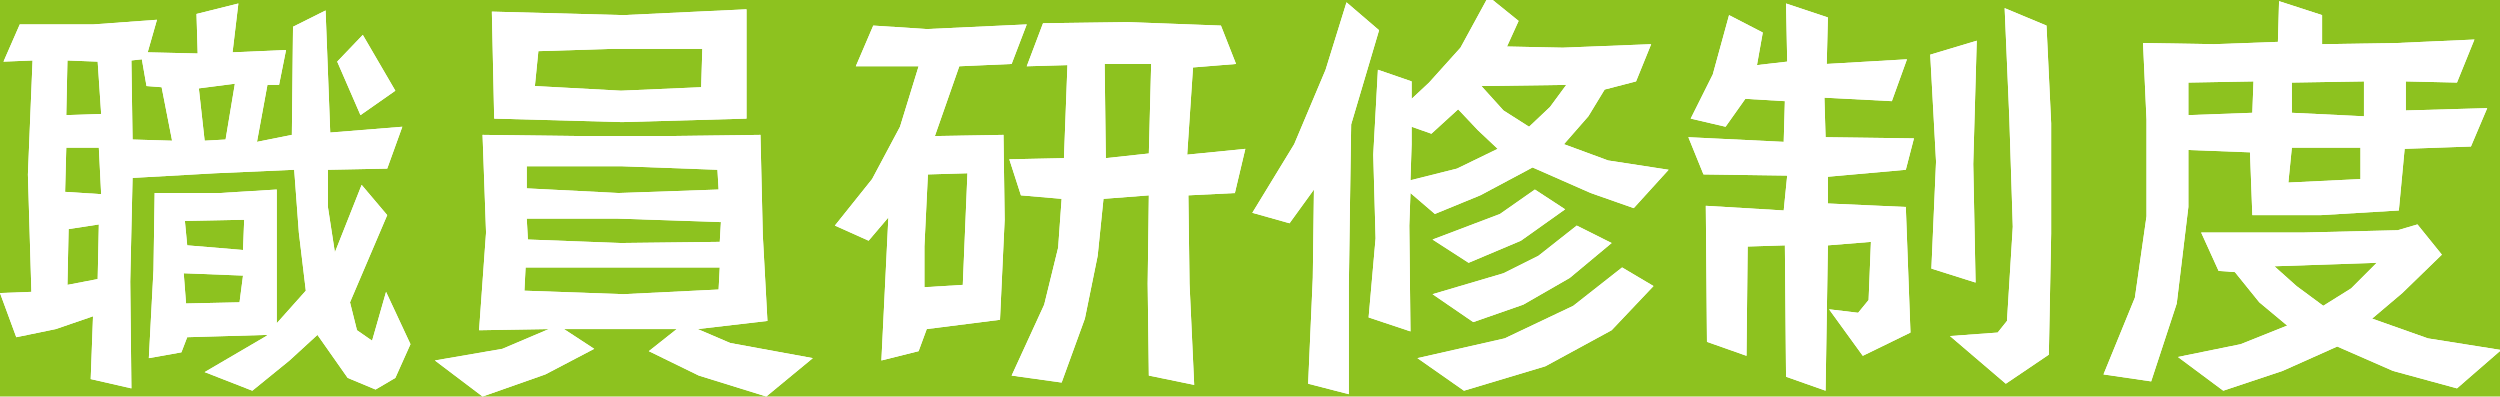
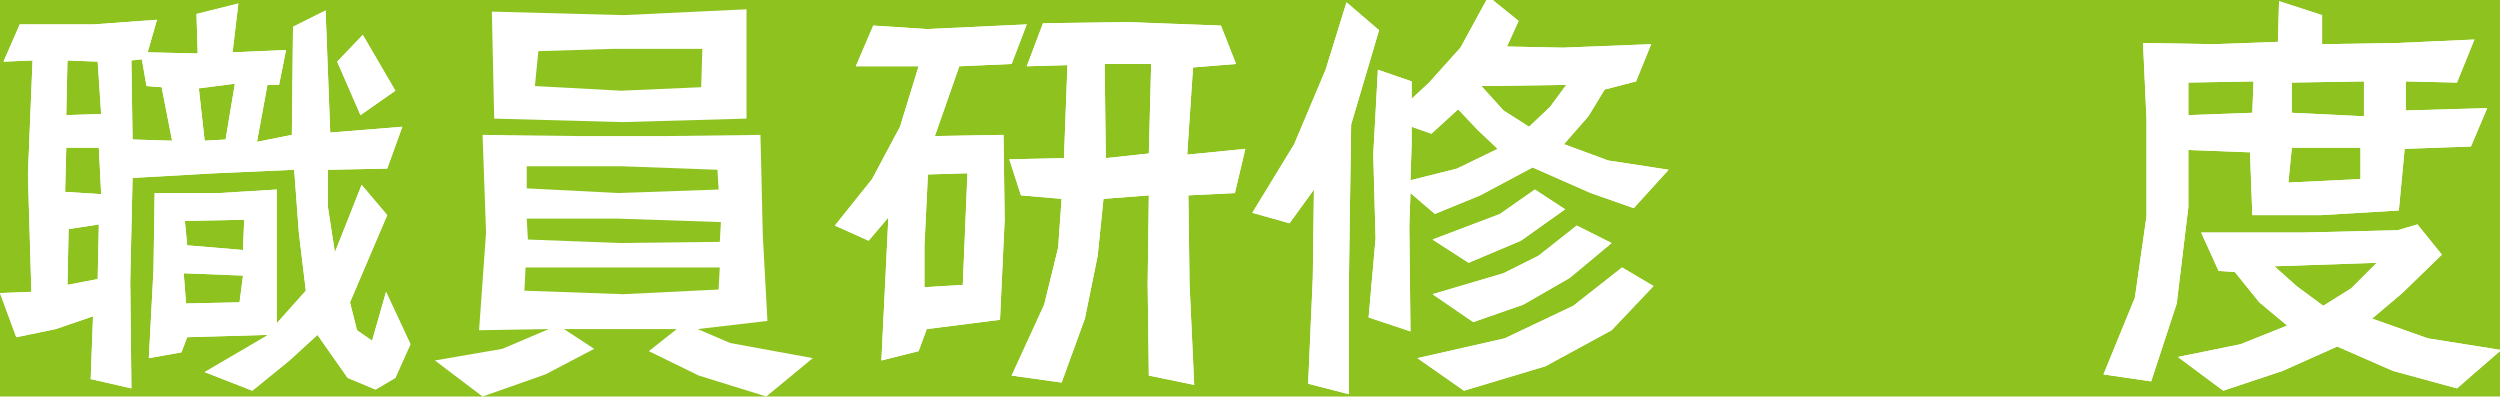
<svg xmlns="http://www.w3.org/2000/svg" version="1.1" x="0px" y="0px" width="215px" height="34.1px" viewBox="0 0 215 34.1" style="enable-background:new 0 0 215 34.1;" xml:space="preserve">
  <style type="text/css">
	.st0{fill:#8DC21F;}
	.st1{fill:#FFFFFF;}
</style>
  <g id="レイヤー_1">
</g>
  <g id="配置">
    <g>
      <g>
        <rect x="-20" y="-10" class="st0" width="255" height="54.1" />
      </g>
      <g>
        <g>
          <path class="st1" d="M34,32.5l-1.7,1l-2.4-1l-2.6-3.7l-2.4,2.2l-3.2,2.6L17.6,32l5.3-3.1l0.1-0.1L16.1,29l-0.5,1.3l-2.8,0.5      l0.4-7.6l0.1-6.6l5.6,0l4.9-0.3v11.5l2.5-2.8l-0.6-5l-0.4-5.4l-6.8,0.3l-7.1,0.4l-0.2,8.9l0.1,9.2l-3.5-0.8L8,27.2l-3.2,1.1      L1.4,29L0,25.2l2.7-0.1L2.4,15l0.4-9.8L0.3,5.3l1.4-3.2l6.3,0l5.5-0.4l-0.8,2.8L17,4.6l-0.1-3.4l3.6-0.9L20,4.5l4.6-0.2l-0.6,3      l-1,0l-0.9,4.9l3-0.6l0.1-9.3l2.8-1.4l0.4,10.5l6.2-0.5l-1.3,3.6l-5.1,0.1l0,3.2l0.6,3.9l2.3-5.8l2.2,2.6L30.1,26l0.6,2.4      l1.3,0.9l1.2-4.2l2.1,4.5L34,32.5z M8.5,12.7l-2.8,0l-0.1,3.8l3.1,0.2L8.5,12.7z M8.4,5.3L5.8,5.2L5.7,9.9l3-0.1L8.4,5.3z       M5.9,19.7l-0.1,4.8L8.4,24l0.1-4.7L5.9,19.7z M13.9,7.5l-1.3-0.1l-0.4-2.3l-0.9,0.1l0.1,6.8l3.4,0.1L13.9,7.5z M15.8,23.5      l0.2,2.6l4.6-0.1l0.3-2.3L15.8,23.5z M15.9,19l0.2,2.1l4.8,0.4l0.1-2.6L15.9,19z M17.1,7.6l0.5,4.5l1.8-0.1l0.8-4.8L17.1,7.6z       M31,9.9l-2-4.6l2.2-2.3L34,7.8L31,9.9z" />
          <path class="st1" d="M34,32.5l-1.7,1l-2.4-1l-2.6-3.7l-2.4,2.2l-3.2,2.6L17.6,32l5.3-3.1l0.1-0.1L16.1,29l-0.5,1.3l-2.8,0.5      l0.4-7.6l0.1-6.6l5.6,0l4.9-0.3v11.5l2.5-2.8l-0.6-5l-0.4-5.4l-6.8,0.3l-7.1,0.4l-0.2,8.9l0.1,9.2l-3.5-0.8L8,27.2l-3.2,1.1      L1.4,29L0,25.2l2.7-0.1L2.4,15l0.4-9.8L0.3,5.3l1.4-3.2l6.3,0l5.5-0.4l-0.8,2.8L17,4.6l-0.1-3.4l3.6-0.9L20,4.5l4.6-0.2l-0.6,3      l-1,0l-0.9,4.9l3-0.6l0.1-9.3l2.8-1.4l0.4,10.5l6.2-0.5l-1.3,3.6l-5.1,0.1l0,3.2l0.6,3.9l2.3-5.8l2.2,2.6L30.1,26l0.6,2.4      l1.3,0.9l1.2-4.2l2.1,4.5L34,32.5z M8.5,12.7l-2.8,0l-0.1,3.8l3.1,0.2L8.5,12.7z M8.4,5.3L5.8,5.2L5.7,9.9l3-0.1L8.4,5.3z       M5.9,19.7l-0.1,4.8L8.4,24l0.1-4.7L5.9,19.7z M13.9,7.5l-1.3-0.1l-0.4-2.3l-0.9,0.1l0.1,6.8l3.4,0.1L13.9,7.5z M15.8,23.5      l0.2,2.6l4.6-0.1l0.3-2.3L15.8,23.5z M15.9,19l0.2,2.1l4.8,0.4l0.1-2.6L15.9,19z M17.1,7.6l0.5,4.5l1.8-0.1l0.8-4.8L17.1,7.6z       M31,9.9l-2-4.6l2.2-2.3L34,7.8L31,9.9z" />
        </g>
        <g>
          <path class="st1" d="M65.9,34.1l-5.8-1.8l-4.3-2.1l2.4-1.9h-8.6l-1.1,0l2.6,1.7l-4.2,2.2l-5.4,1.9L37.4,31l5.8-1l4-1.7l-6,0.1      l0.6-8.4l-0.3-8.4l8.2,0.1l7.7,0l8-0.1l0.2,8.6l0.4,7.4l-6,0.7l2.8,1.2l7.1,1.3L65.9,34.1z M64.2,10.2l-10.7,0.3l-11-0.3L42.3,1      l11.3,0.3l10.6-0.5L64.2,10.2z M53.1,18.8l-7.8,0l0.1,1.8l8,0.3l8.5-0.1l0.1-1.7L53.1,18.8z M53.3,23l-8.1,0l-0.1,2l8.5,0.3      l8.2-0.4l0.1-1.9L53.3,23z M61.7,14.6l-8.2-0.3l-8.2,0l0,1.9l7.9,0.4l8.6-0.3L61.7,14.6z M52.7,4.2l-6.4,0.2l-0.3,3l7.4,0.4      l6.9-0.3l0.1-3.3L52.7,4.2z" />
-           <path class="st1" d="M65.9,34.1l-5.8-1.8l-4.3-2.1l2.4-1.9h-8.6l-1.1,0l2.6,1.7l-4.2,2.2l-5.4,1.9L37.4,31l5.8-1l4-1.7l-6,0.1      l0.6-8.4l-0.3-8.4l8.2,0.1l7.7,0l8-0.1l0.2,8.6l0.4,7.4l-6,0.7l2.8,1.2l7.1,1.3L65.9,34.1z M64.2,10.2l-10.7,0.3l-11-0.3L42.3,1      l11.3,0.3l10.6-0.5L64.2,10.2z M53.1,18.8l-7.8,0l0.1,1.8l8,0.3l8.5-0.1l0.1-1.7L53.1,18.8z M53.3,23l-8.1,0l-0.1,2l8.5,0.3      l8.2-0.4l0.1-1.9L53.3,23z M61.7,14.6l-8.2-0.3l-8.2,0l0,1.9l7.9,0.4l8.6-0.3L61.7,14.6z M52.7,4.2l-6.4,0.2l-0.3,3l7.4,0.4      l6.9-0.3l0.1-3.3L52.7,4.2z" />
        </g>
        <g>
          <path class="st1" d="M87,5.5l-4.5,0.2l-2.1,6l5.9-0.1l0.1,7.3L86,27.5l-6.3,0.8L79,30.2l-3.2,0.8l0.6-12.3l-1.7,2l-2.9-1.3      l3.2-4l2.4-4.5L79,5.7h-5.4l1.5-3.5l4.6,0.3l8.6-0.4L87,5.5z M79.8,15l-0.3,6.2v3.5l3.3-0.2l0.4-9.6L79.8,15z M106.2,16.6      l-4,0.2l0.1,7.6l0.4,8.7l-3.9-0.8l-0.1-7.9l0.1-7.6l-3.9,0.3L94.4,22l-1.1,5.4l-2,5.5L87,32.3l2.8-6.1l1.2-4.9l0.3-4.2l-3.5-0.3      l-1-3.1l4.7-0.1l0.3-8l-3.5,0.1l1.4-3.7L97,1.9l8,0.3l1.3,3.3l-3.7,0.3l-0.5,7.5l5-0.5L106.2,16.6z M95,5.5l0.1,8.1l3.7-0.4      L99,5.5L95,5.5z" />
          <path class="st1" d="M87,5.5l-4.5,0.2l-2.1,6l5.9-0.1l0.1,7.3L86,27.5l-6.3,0.8L79,30.2l-3.2,0.8l0.6-12.3l-1.7,2l-2.9-1.3      l3.2-4l2.4-4.5L79,5.7h-5.4l1.5-3.5l4.6,0.3l8.6-0.4L87,5.5z M79.8,15l-0.3,6.2v3.5l3.3-0.2l0.4-9.6L79.8,15z M106.2,16.6      l-4,0.2l0.1,7.6l0.4,8.7l-3.9-0.8l-0.1-7.9l0.1-7.6l-3.9,0.3L94.4,22l-1.1,5.4l-2,5.5L87,32.3l2.8-6.1l1.2-4.9l0.3-4.2l-3.5-0.3      l-1-3.1l4.7-0.1l0.3-8l-3.5,0.1l1.4-3.7L97,1.9l8,0.3l1.3,3.3l-3.7,0.3l-0.5,7.5l5-0.5L106.2,16.6z M95,5.5l0.1,8.1l3.7-0.4      L99,5.5L95,5.5z" />
        </g>
        <g>
          <path class="st1" d="M116.2,10.7l-0.1,6.7l-0.1,7.2v9.3l-3.5-0.9l0.4-9.1l0.1-7.6l-2.1,2.9l-3.2-0.9l3.6-5.9l2.7-6.4l1.8-5.8      l2.8,2.4L116.2,10.7z M140.5,17.9l-3.7-1.3l-5-2.2l-4.5,2.4l-3.9,1.6l-2.1-1.8l-0.1,2.8l0.1,9.1l-3.6-1.2l0.6-6.8l-0.2-7.2      l0.4-7.3l2.9,1l0,1.5l1.5-1.4l2.7-3l2.4-4.4l2.6,2.1l-1,2.2l4.8,0.1l7.6-0.3l-1.3,3.2L138,7.7l-1.4,2.3l-2.1,2.4l3.8,1.4      l5.2,0.8L140.5,17.9z M127.1,11.2l-1.7-1.8l-2.3,2.1l-1.7-0.6l0,1.5l-0.1,3.1l4-1l3.5-1.7L127.1,11.2z M138.6,28.4l-5.7,3.1      l-7,2.1l-4-2.8l7.5-1.7l5.9-2.8l4.2-3.3l2.7,1.6L138.6,28.4z M135,23.9l-4,2.3l-4.3,1.5l-3.5-2.4l6.1-1.8l3-1.5l3.3-2.6l3,1.5      L135,23.9z M130.8,20.7l-4.5,1.9l-3.1-2l5.8-2.2l3-2.1l2.6,1.7L130.8,20.7z M127.4,7.4l1.9,2.1l2.2,1.4l1.8-1.7l1.4-1.9      L127.4,7.4z" />
          <path class="st1" d="M116.2,10.7l-0.1,6.7l-0.1,7.2v9.3l-3.5-0.9l0.4-9.1l0.1-7.6l-2.1,2.9l-3.2-0.9l3.6-5.9l2.7-6.4l1.8-5.8      l2.8,2.4L116.2,10.7z M140.5,17.9l-3.7-1.3l-5-2.2l-4.5,2.4l-3.9,1.6l-2.1-1.8l-0.1,2.8l0.1,9.1l-3.6-1.2l0.6-6.8l-0.2-7.2      l0.4-7.3l2.9,1l0,1.5l1.5-1.4l2.7-3l2.4-4.4l2.6,2.1l-1,2.2l4.8,0.1l7.6-0.3l-1.3,3.2L138,7.7l-1.4,2.3l-2.1,2.4l3.8,1.4      l5.2,0.8L140.5,17.9z M127.1,11.2l-1.7-1.8l-2.3,2.1l-1.7-0.6l0,1.5l-0.1,3.1l4-1l3.5-1.7L127.1,11.2z M138.6,28.4l-5.7,3.1      l-7,2.1l-4-2.8l7.5-1.7l5.9-2.8l4.2-3.3l2.7,1.6L138.6,28.4z M135,23.9l-4,2.3l-4.3,1.5l-3.5-2.4l6.1-1.8l3-1.5l3.3-2.6l3,1.5      L135,23.9z M130.8,20.7l-4.5,1.9l-3.1-2l5.8-2.2l3-2.1l2.6,1.7L130.8,20.7z M127.4,7.4l1.9,2.1l2.2,1.4l1.8-1.7l1.4-1.9      L127.4,7.4z" />
        </g>
        <g>
-           <path class="st1" d="M163.9,14.6l-6.7,0.6v2.3l6.7,0.3l0.4,10.8l-4.1,2l-2.9-4l2.5,0.3l0.9-1.1l0.2-5l-3.7,0.3l-0.2,12.5      l-3.4-1.2l-0.1-11.3l-3.2,0.1l-0.1,9.4l-3.4-1.2l-0.1-11.7l6.7,0.4l0.3-3l-7.2-0.1l-1.3-3.2l8.2,0.4l0.1-3.5l-3.4-0.2l-1.7,2.4      l-3-0.7l1.9-3.8l1.4-5.1l2.9,1.5l-0.5,2.8l2.6-0.3l-0.1-5l3.6,1.2l-0.1,4l6.9-0.4l-1.3,3.6l-5.8-0.3l0.1,3.4l7.6,0.1L163.9,14.6      z M169.7,14.1l0.2,10.2l-3.8-1.2l0.4-9.2L166,4.7l4-1.2L169.7,14.1z M176.2,30.5l-3.7,2.5l-4.8-4.1l4.1-0.3l0.8-1l0.5-8.1      l-0.3-9.4l-0.4-9.4l3.6,1.5l0.4,8.4l0,9.5L176.2,30.5z" />
-           <path class="st1" d="M163.9,14.6l-6.7,0.6v2.3l6.7,0.3l0.4,10.8l-4.1,2l-2.9-4l2.5,0.3l0.9-1.1l0.2-5l-3.7,0.3l-0.2,12.5      l-3.4-1.2l-0.1-11.3l-3.2,0.1l-0.1,9.4l-3.4-1.2l-0.1-11.7l6.7,0.4l0.3-3l-7.2-0.1l-1.3-3.2l8.2,0.4l0.1-3.5l-3.4-0.2l-1.7,2.4      l-3-0.7l1.9-3.8l1.4-5.1l2.9,1.5l-0.5,2.8l2.6-0.3l-0.1-5l3.6,1.2l-0.1,4l6.9-0.4l-1.3,3.6l-5.8-0.3l0.1,3.4l7.6,0.1L163.9,14.6      z M169.7,14.1l0.2,10.2l-3.8-1.2l0.4-9.2L166,4.7l4-1.2L169.7,14.1z M176.2,30.5l-3.7,2.5l-4.8-4.1l4.1-0.3l0.8-1l0.5-8.1      l-0.3-9.4l-0.4-9.4l3.6,1.5l0.4,8.4l0,9.5L176.2,30.5z" />
-         </g>
+           </g>
        <g>
          <path class="st1" d="M212.5,12.6l-5.7,0.2l-0.5,5.3l-6.7,0.4h-5.9l-0.2-5.4l-5.3-0.2l0,4.9l-1,8.3l-2.2,6.7l-4.1-0.6l2.7-6.6      l1-7l0-8.3l-0.3-6.6l6.1,0.1l5.5-0.2l0.1-3.5l3.7,1.2l0,2.5l6.4-0.1l6.7-0.3l-1.5,3.7L206.9,7l0,2.5l7-0.2L212.5,12.6z       M211.3,33.4l-5.5-1.5l-4.8-2.1l-4.7,2.1l-5.1,1.7l-3.9-2.9l5.4-1.1l4-1.6l-2.4-2l-2.1-2.6l-1.4-0.1l-1.5-3.3L198,20l8.2-0.2      l1.7-0.5l2.1,2.6l-3.4,3.3l-2.6,2.2l4.8,1.7l6.3,1L211.3,33.4z M188.2,7.1l0,2.8l5.5-0.2l0.1-2.7L188.2,7.1z M195.6,22.9      l1.9,1.7l2.3,1.7l2.4-1.5l2.2-2.2L195.6,22.9z M197.1,12.7l-0.3,3l6.2-0.3l0-2.7L197.1,12.7z M197.1,7.1l0,2.6l6.2,0.3l0-3      L197.1,7.1z" />
          <path class="st1" d="M212.5,12.6l-5.7,0.2l-0.5,5.3l-6.7,0.4h-5.9l-0.2-5.4l-5.3-0.2l0,4.9l-1,8.3l-2.2,6.7l-4.1-0.6l2.7-6.6      l1-7l0-8.3l-0.3-6.6l6.1,0.1l5.5-0.2l0.1-3.5l3.7,1.2l0,2.5l6.4-0.1l6.7-0.3l-1.5,3.7L206.9,7l0,2.5l7-0.2L212.5,12.6z       M211.3,33.4l-5.5-1.5l-4.8-2.1l-4.7,2.1l-5.1,1.7l-3.9-2.9l5.4-1.1l4-1.6l-2.4-2l-2.1-2.6l-1.4-0.1l-1.5-3.3L198,20l8.2-0.2      l1.7-0.5l2.1,2.6l-3.4,3.3l-2.6,2.2l4.8,1.7l6.3,1L211.3,33.4z M188.2,7.1l0,2.8l5.5-0.2l0.1-2.7L188.2,7.1z M195.6,22.9      l1.9,1.7l2.3,1.7l2.4-1.5l2.2-2.2L195.6,22.9z M197.1,12.7l-0.3,3l6.2-0.3l0-2.7L197.1,12.7z M197.1,7.1l0,2.6l6.2,0.3l0-3      L197.1,7.1z" />
        </g>
      </g>
    </g>
  </g>
</svg>